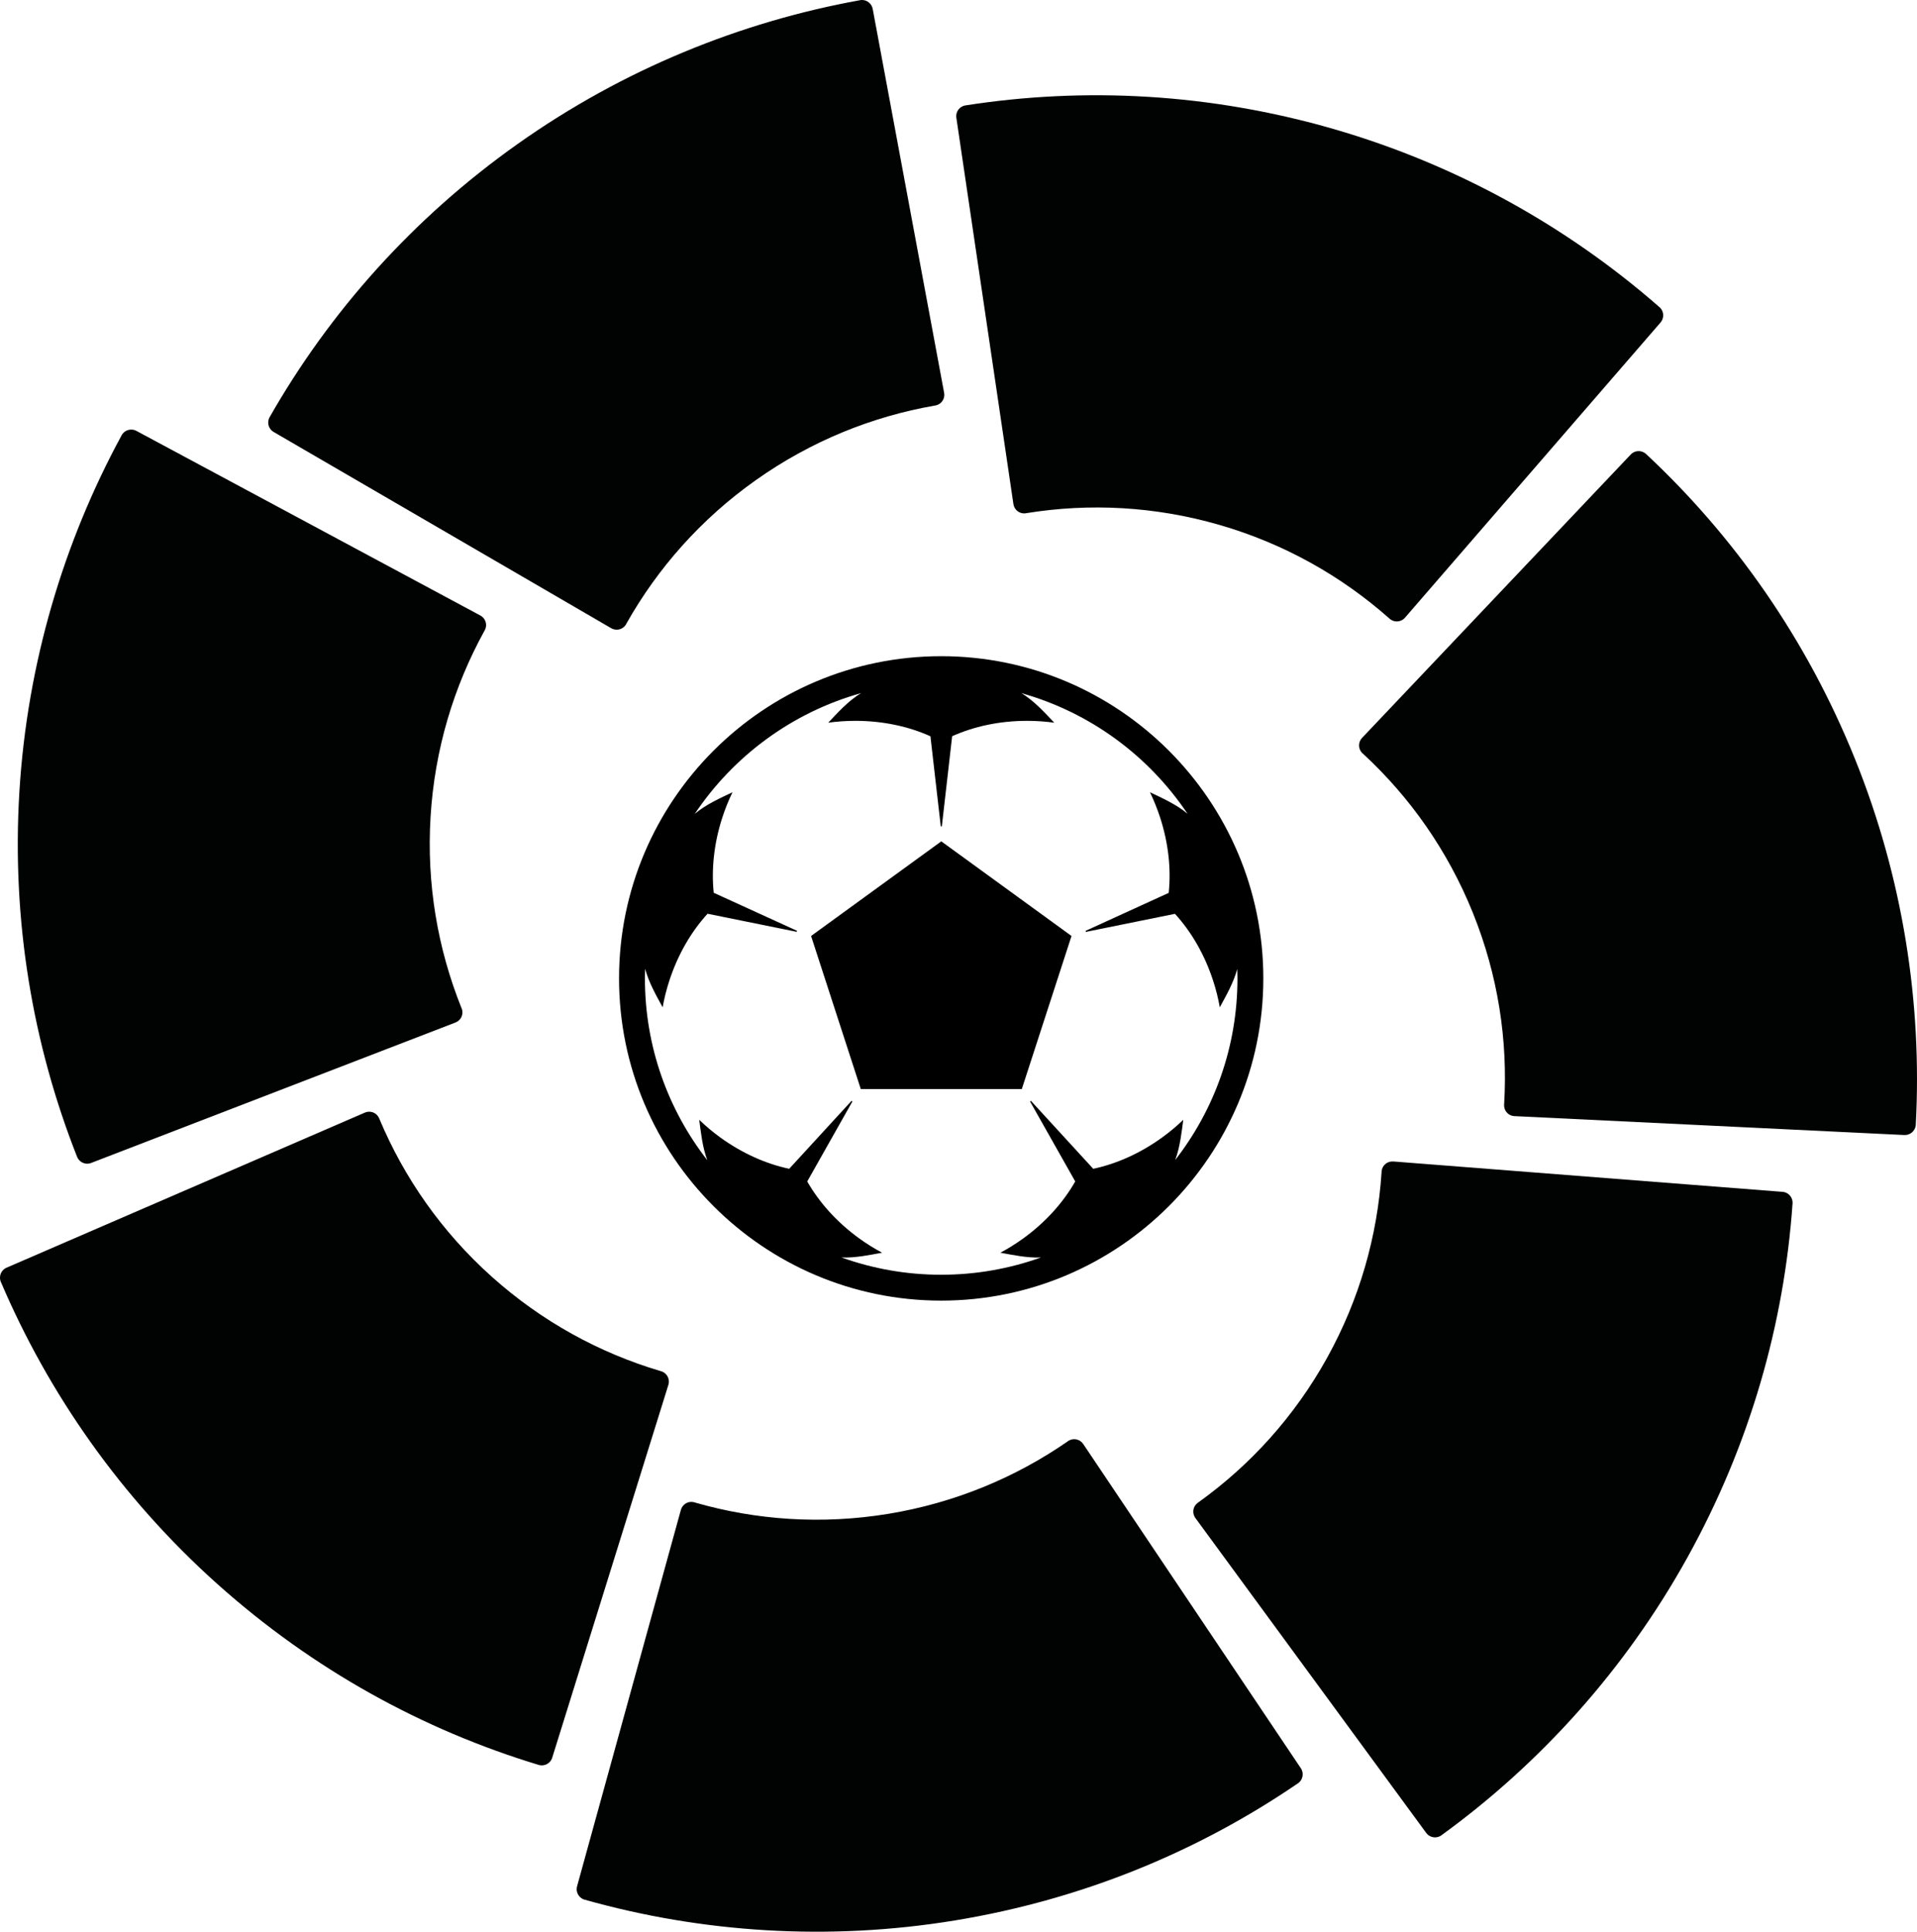
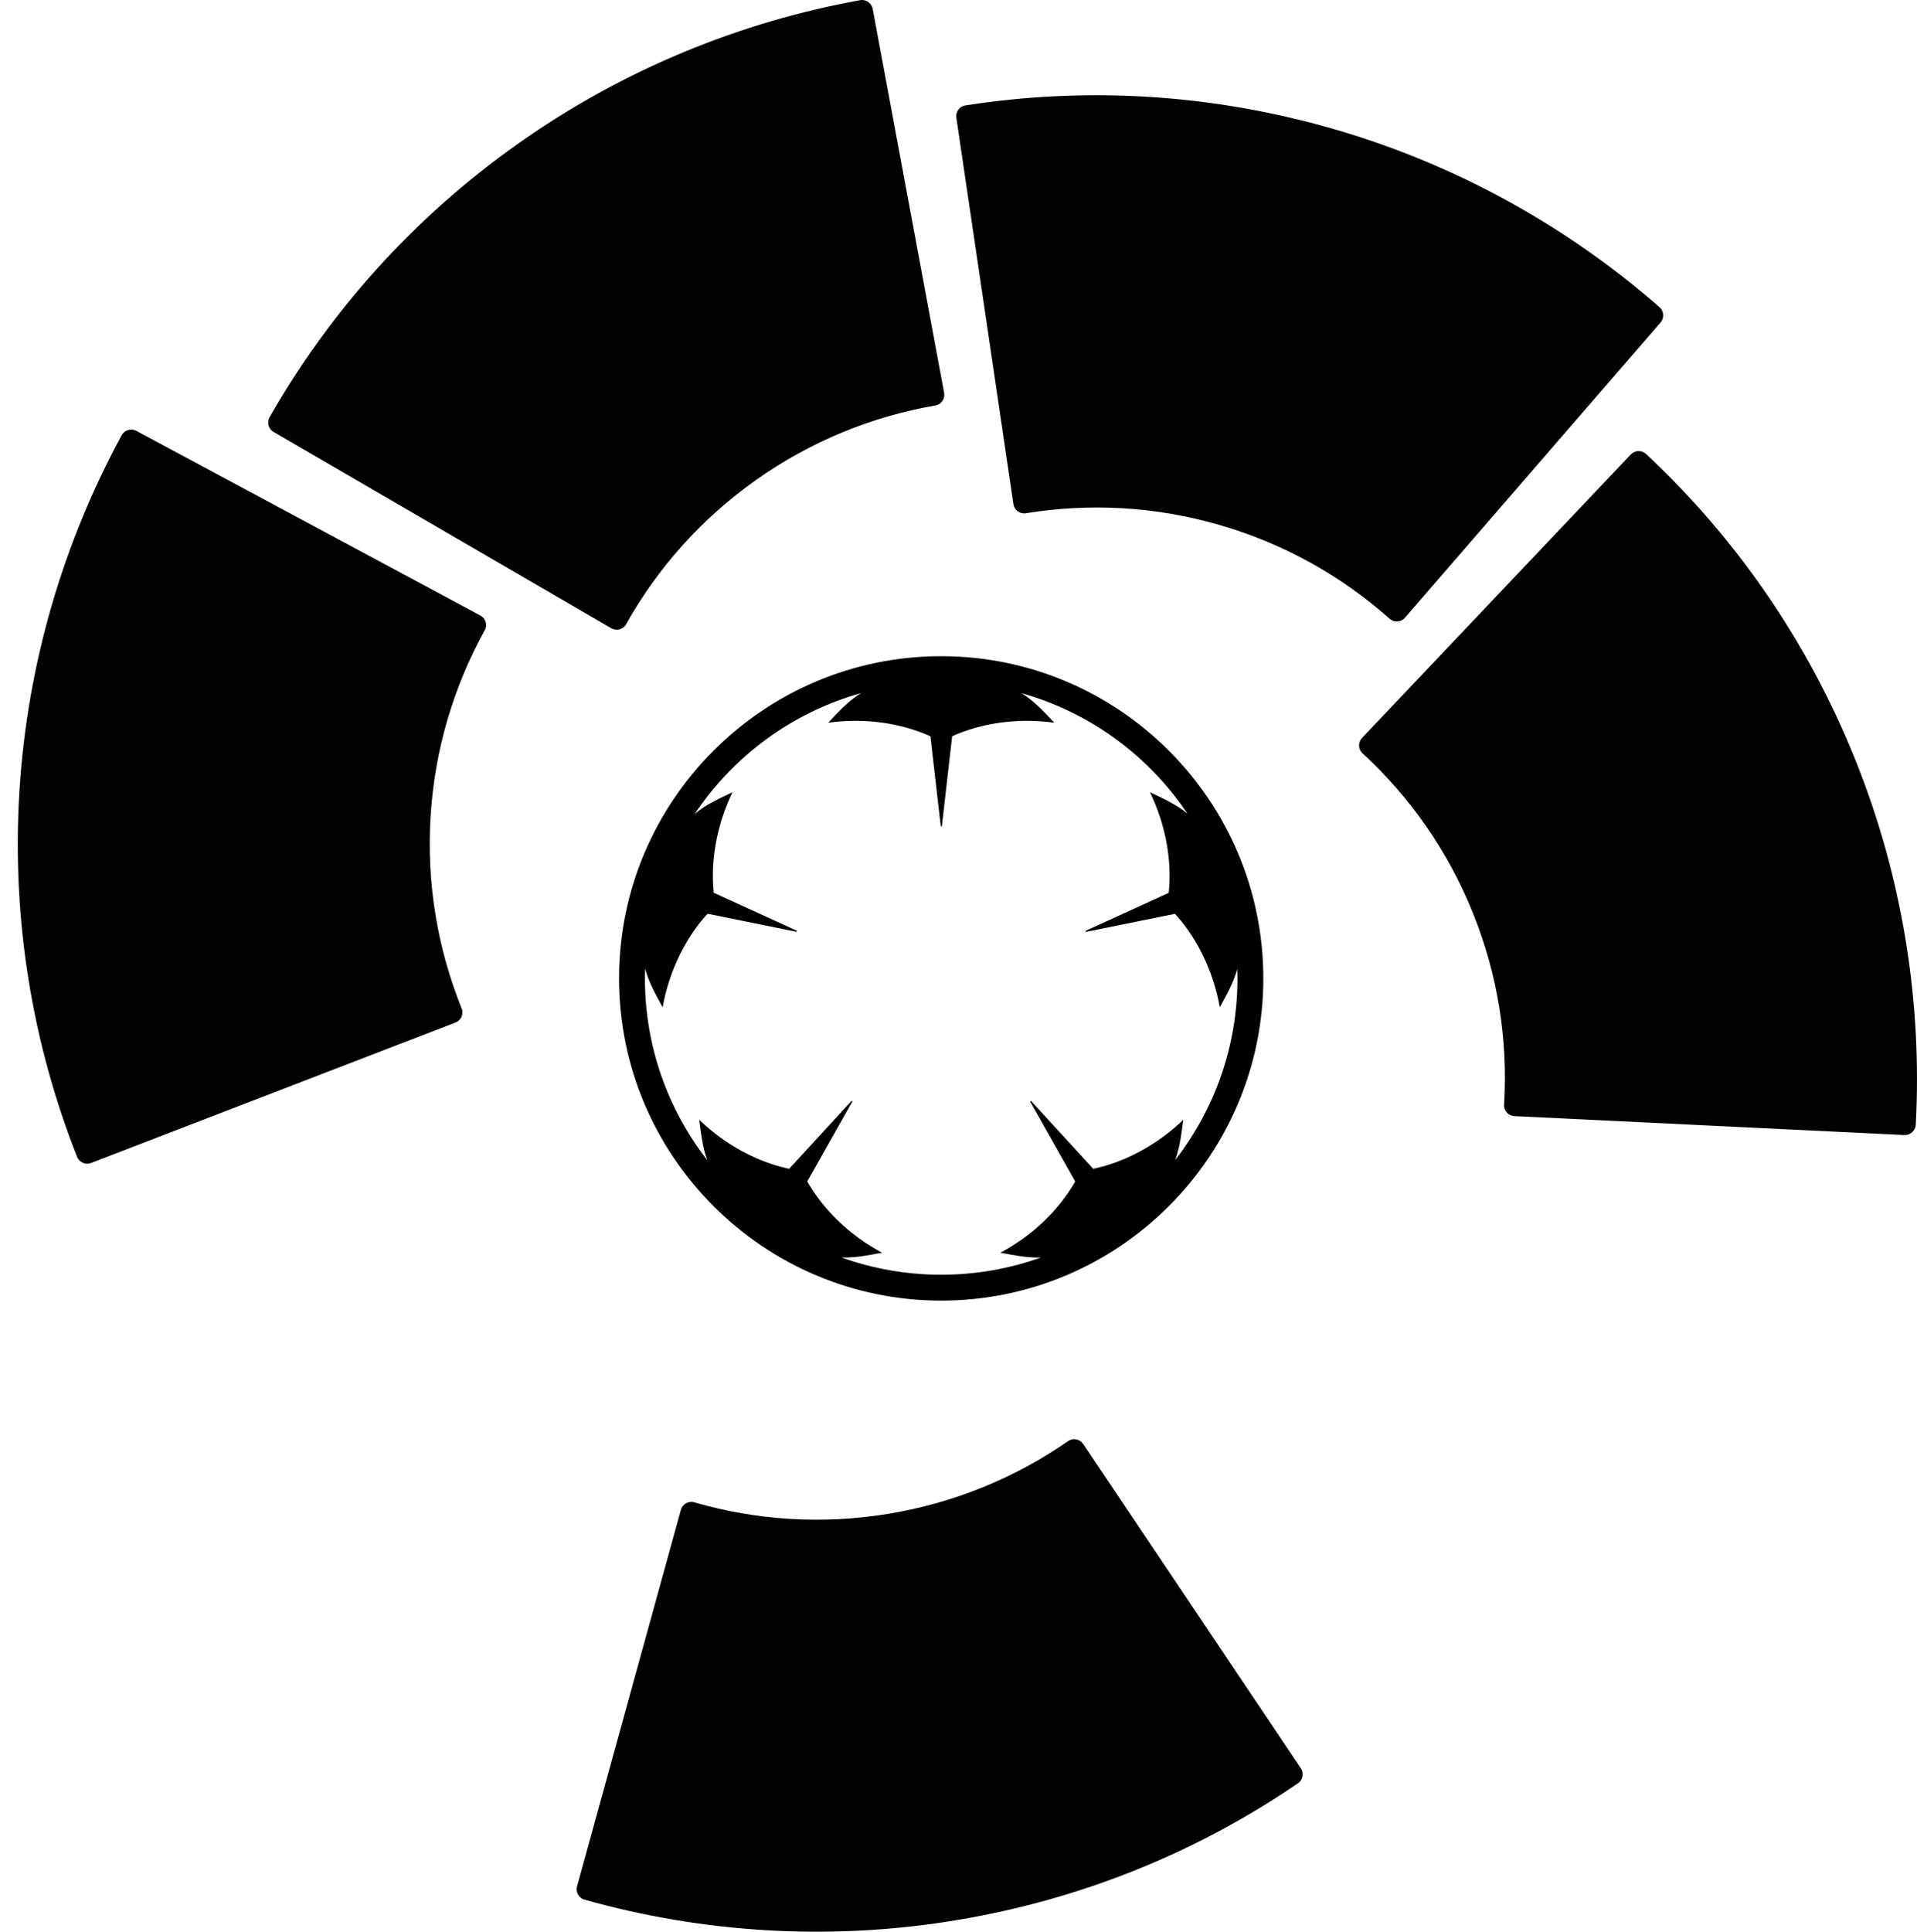
<svg xmlns="http://www.w3.org/2000/svg" version="1.1" id="Capa_1" x="0px" y="0px" width="830.119px" height="836.306px" viewBox="0 0 830.119 836.306" enable-background="new 0 0 830.119 836.306" xml:space="preserve">
  <g>
    <path display="none" fill="#FFFFFF" d="M407.568,285.99c-75.875,0-137.596,61.727-137.596,137.602   c0,75.86,61.721,137.59,137.596,137.59c75.866,0,137.59-61.73,137.59-137.59C545.158,347.717,483.434,285.99,407.568,285.99" />
    <path fill="#010202" d="M116.686,180.731c-0.777,1.489-0.733,3.351,0.263,4.837c0.461,0.683,1.071,1.206,1.748,1.562   l145.781,84.734l0.333,0.181c1.53,0.823,3.456,0.768,4.965-0.309c0.476-0.345,0.873-0.753,1.18-1.209   c0.148-0.227,0.283-0.461,0.388-0.706c13.445-23.822,32.174-45.132,55.982-61.978c23.889-16.91,50.33-27.515,77.361-32.238   c0.195-0.012,0.385-0.047,0.566-0.093c0.59-0.135,1.153-0.389,1.664-0.736c1.533-1.092,2.21-2.901,1.936-4.618l-0.062-0.327   L377.948,4.076l-0.064-0.288c-0.129-0.669-0.403-1.313-0.841-1.875c-1.051-1.414-2.72-2.064-4.343-1.883   c-0.143,0.021-0.263,0.054-0.4,0.08l0.009-0.005c-51.528,9.323-102.477,29.889-148.041,62.138   c-45.581,32.261-81.637,72.957-107.573,118.469" />
    <path fill="#010202" d="M33.44,500.962c0.674,1.542,2.151,2.668,3.935,2.829c0.823,0.067,1.608-0.085,2.309-0.394l157.343-60.632   l0.348-0.141c1.599-0.677,2.764-2.218,2.872-4.066c0.029-0.583-0.038-1.153-0.21-1.675c-0.076-0.26-0.181-0.511-0.307-0.745   c-10.155-25.401-15.048-53.343-13.284-82.455c1.766-29.213,10.059-56.472,23.294-80.513c0.111-0.161,0.204-0.324,0.28-0.496   c0.263-0.543,0.42-1.139,0.473-1.755c0.102-1.883-0.888-3.538-2.394-4.402l-0.294-0.152L59.242,186.64l-0.26-0.128   c-0.607-0.322-1.285-0.508-1.997-0.52c-1.757-0.061-3.307,0.829-4.18,2.21c-0.079,0.125-0.131,0.242-0.198,0.359l0.005-0.006   c-24.987,46.016-40.849,98.623-44.224,154.342c-3.377,55.737,5.786,109.331,25.04,158.048" />
-     <path fill="#010202" d="M233.408,764.136c1.623,0.424,3.427-0.031,4.656-1.34c0.563-0.595,0.937-1.308,1.133-2.049l50.167-160.98   l0.102-0.362c0.467-1.681-0.018-3.538-1.401-4.771c-0.444-0.391-0.923-0.688-1.442-0.878c-0.251-0.099-0.511-0.172-0.771-0.228   c-26.219-7.802-51.16-21.329-72.889-40.788c-21.797-19.523-38.015-42.945-48.638-68.251c-0.055-0.181-0.134-0.362-0.221-0.525   c-0.263-0.537-0.631-1.039-1.086-1.454c-1.402-1.255-3.316-1.518-4.928-0.864l-0.309,0.132L3.046,548.735l-0.268,0.117   c-0.628,0.277-1.194,0.692-1.653,1.243c-1.132,1.337-1.395,3.112-0.858,4.653c0.053,0.135,0.108,0.249,0.164,0.374l-0.006-0.012   c20.556,48.159,51.948,93.262,93.521,130.506c41.596,37.259,89.297,63.354,139.438,78.511" />
    <path fill="#010202" d="M562.188,771.974c1.346-0.992,2.115-2.694,1.867-4.46c-0.104-0.818-0.426-1.547-0.881-2.172   l-93.977-139.998l-0.226-0.304c-1.015-1.419-2.767-2.21-4.594-1.903c-0.575,0.103-1.112,0.289-1.585,0.572   c-0.237,0.134-0.464,0.292-0.654,0.461c-22.523,15.535-48.699,26.488-77.478,31.223c-28.875,4.743-57.289,2.708-83.666-4.881   c-0.175-0.076-0.368-0.134-0.552-0.17c-0.581-0.128-1.2-0.154-1.807-0.067c-1.856,0.315-3.263,1.65-3.762,3.309l-0.091,0.324   l-44.837,162.532l-0.07,0.284c-0.169,0.659-0.21,1.352-0.07,2.055c0.339,1.723,1.553,3.048,3.094,3.591   c0.131,0.046,0.257,0.075,0.397,0.107h-0.017c50.406,14.172,105.226,17.993,160.306,8.936   c55.106-9.05,105.335-29.856,148.575-59.427" />
-     <path fill="#010202" d="M776.243,520.853c0.053-1.675-0.8-3.333-2.344-4.238c-0.703-0.418-1.48-0.619-2.251-0.646l-168.104-13.115   l-0.374-0.012c-1.739-0.087-3.44,0.8-4.343,2.429c-0.28,0.508-0.461,1.045-0.531,1.594c-0.041,0.269-0.059,0.543-0.05,0.806   c-1.786,27.29-9.42,54.621-23.551,80.131c-14.19,25.597-33.42,46.616-55.729,62.599c-0.172,0.094-0.33,0.21-0.47,0.339   c-0.464,0.374-0.873,0.835-1.176,1.378c-0.908,1.646-0.739,3.57,0.26,4.991l0.192,0.275l99.691,135.973l0.178,0.227   c0.412,0.549,0.935,1.014,1.577,1.334c1.559,0.813,3.352,0.669,4.734-0.194c0.117-0.079,0.219-0.155,0.324-0.243l-0.009,0.009   c42.382-30.755,79.372-71.386,106.436-120.204c27.077-48.842,41.903-101.14,45.537-153.403" />
    <path fill="#010202" d="M712.689,196.454c-1.281-1.098-3.101-1.48-4.773-0.858c-0.772,0.298-1.415,0.764-1.923,1.348L589.968,319.3   l-0.253,0.28c-1.159,1.29-1.547,3.182-0.853,4.904c0.233,0.549,0.531,1.016,0.908,1.419c0.181,0.201,0.385,0.382,0.59,0.537   c20.1,18.583,36.512,41.713,47.439,68.755c10.95,27.136,15.174,55.299,13.548,82.704c-0.038,0.189-0.044,0.391-0.038,0.578   c0,0.601,0.108,1.205,0.33,1.786c0.713,1.737,2.317,2.82,4.047,2.942l0.332,0.012l168.412,8.162h0.292   c0.684,0.026,1.366-0.094,2.021-0.391c1.611-0.689,2.63-2.169,2.837-3.789c0.009-0.14,0.009-0.275,0.018-0.415v0.012   c2.782-52.286-5.497-106.604-26.392-158.368c-20.894-51.781-52.188-96.227-90.499-131.962" />
    <path fill="#010202" d="M417.904,45.662c-1.643,0.323-3.071,1.515-3.614,3.223c-0.245,0.783-0.274,1.588-0.125,2.338   l24.642,166.814l0.069,0.368c0.308,1.711,1.557,3.176,3.334,3.684c0.566,0.163,1.13,0.222,1.677,0.169   c0.271-0.02,0.545-0.067,0.797-0.128c27.004-4.341,55.348-2.981,83.368,5.12c28.107,8.132,52.879,22.205,73.432,40.388   c0.134,0.14,0.28,0.274,0.432,0.379c0.474,0.368,1.007,0.666,1.605,0.844c1.807,0.517,3.644-0.073,4.816-1.372l0.22-0.248   l110.363-127.452l0.185-0.235c0.442-0.523,0.772-1.133,0.949-1.829c0.448-1.695-0.092-3.417-1.241-4.568   c-0.105-0.101-0.207-0.176-0.313-0.269l0.007,0.007c-39.41-34.472-87.26-61.483-140.878-77.003   c-53.643-15.515-107.938-18.329-159.701-10.236" />
    <path d="M407.567,284.09c-76.926,0-139.499,62.579-139.499,139.502c0,76.908,62.573,139.49,139.499,139.49   c76.915,0,139.491-62.582,139.491-139.49C547.059,346.669,484.482,284.09,407.567,284.09 M508.897,502.217   c2.134-5.666,2.796-12.281,3.497-17.412c-2.776,2.668-5.806,5.219-9.073,7.589c-9.597,6.974-19.96,11.504-29.914,13.621   l-26.98-29.413l-0.371,0.274l19.552,34.612c-5.088,8.938-12.671,17.526-22.397,24.59c-3.261,2.359-6.617,4.454-10.016,6.264   c5.07,0.917,11.519,2.324,17.549,2.064c-13.488,4.831-28.025,7.476-43.176,7.476c-15.158,0-29.69-2.645-43.196-7.485   c6.04,0.275,12.514-1.138,17.599-2.055c-3.395-1.81-6.749-3.905-10.009-6.264c-9.727-7.063-17.311-15.652-22.401-24.584   l19.56-34.632l-0.367-0.269l-27.005,29.416c-9.954-2.111-20.311-6.641-29.911-13.615c-3.261-2.37-6.288-4.921-9.049-7.589   c0.688,5.16,1.354,11.804,3.5,17.494c-16.908-21.733-27.014-49.032-27.014-78.707c0-1.407,0.056-2.8,0.103-4.192   c1.541,6.028,5.038,11.989,7.575,16.697c0.668-3.803,1.62-7.63,2.875-11.466c3.733-11.495,9.586-21.408,16.574-29.039l38.59,7.823   l0.143-0.438l-36.07-16.463c-1.04-10.1,0.064-21.303,3.724-32.557c1.241-3.838,2.724-7.496,4.408-10.961   c-4.945,2.374-11.518,5.225-16.352,9.388c16.807-25.133,42.25-43.979,72.089-52.321c-5.581,3.284-10.433,8.769-14.283,12.818   c3.803-0.523,7.744-0.803,11.778-0.803c11.986,0,23.119,2.469,32.481,6.684l4.48,39.014h0.456l4.472-39.043   c9.341-4.203,20.478-6.655,32.419-6.655c4.034,0,7.983,0.28,11.799,0.803c-3.867-4.041-8.701-9.508-14.263-12.795   c29.78,8.346,55.182,27.156,71.967,52.228c-4.826-4.116-11.35-6.953-16.265-9.318c1.67,3.465,3.153,7.123,4.408,10.961   c3.657,11.268,4.771,22.495,3.71,32.604l-36.014,16.451l0.146,0.438l38.573-7.817c6.967,7.613,12.816,17.514,16.539,28.998   c1.252,3.836,2.204,7.671,2.875,11.466c2.521-4.676,5.983-10.585,7.543-16.577c0.034,1.351,0.104,2.706,0.104,4.072   C535.86,453.227,525.781,480.5,508.897,502.217" />
-     <polygon points="351.221,405.217 372.758,471.518 442.465,471.518 463.999,405.217 407.606,364.248  " />
  </g>
</svg>